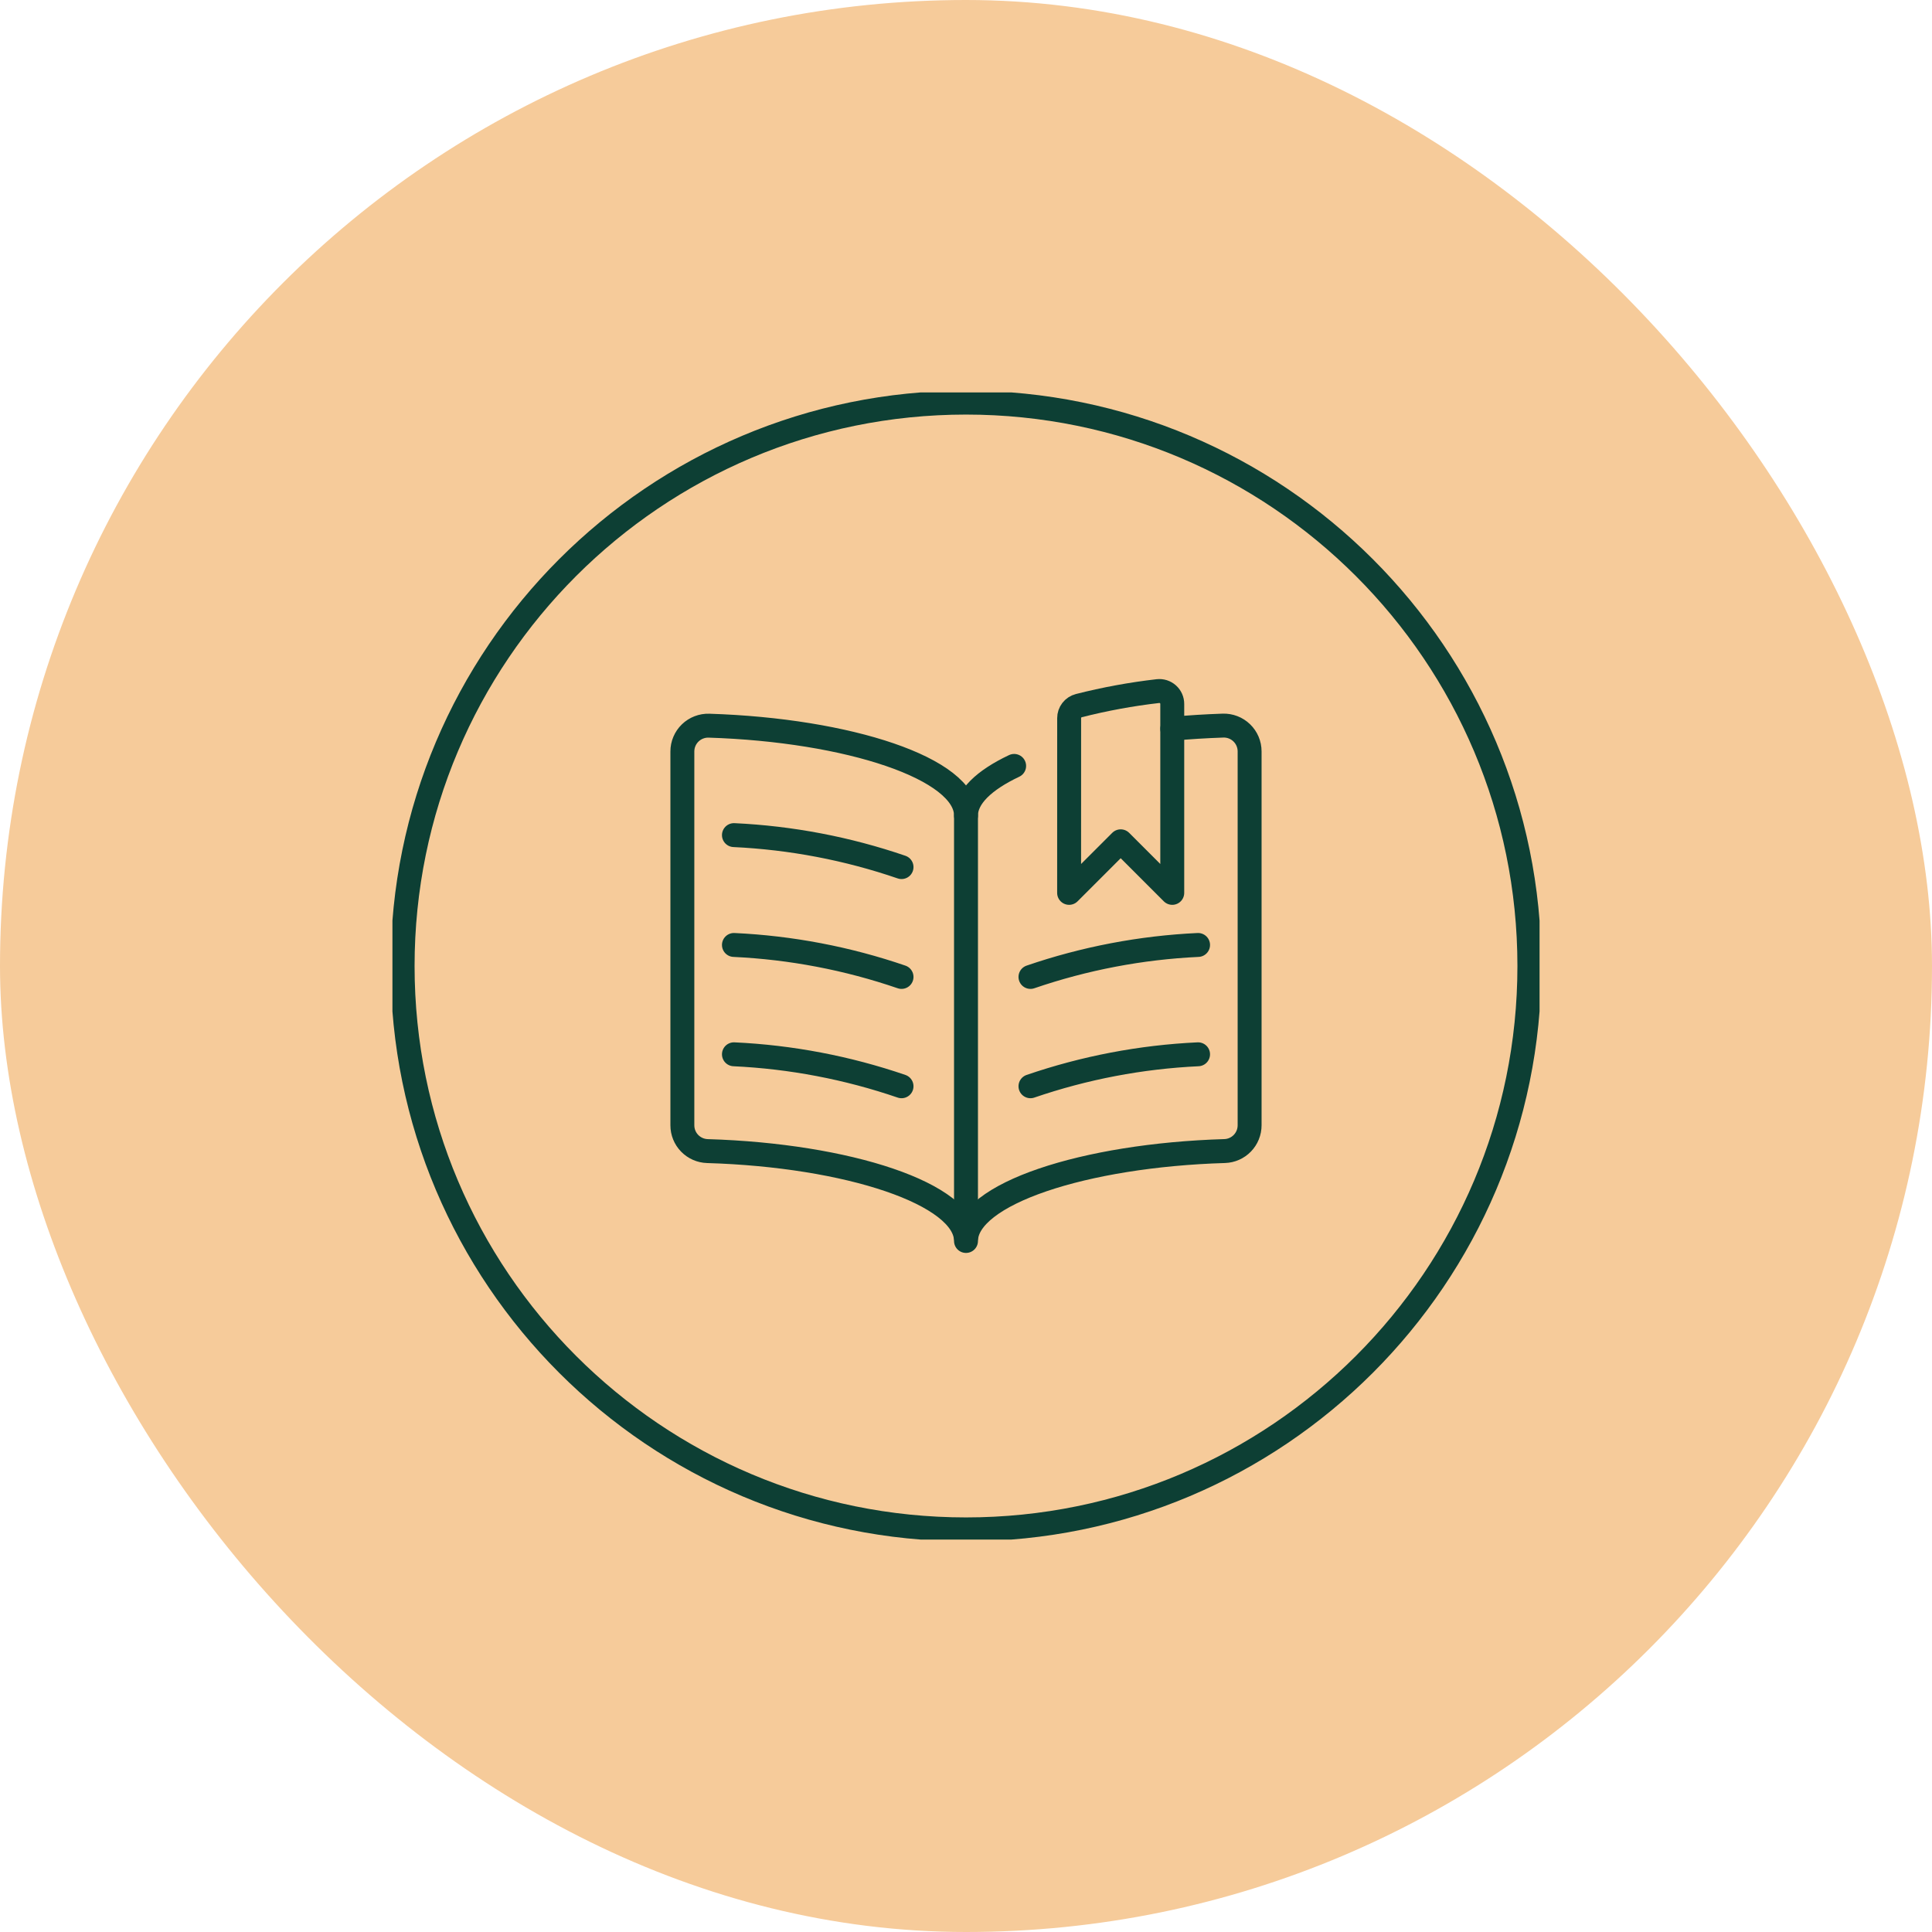
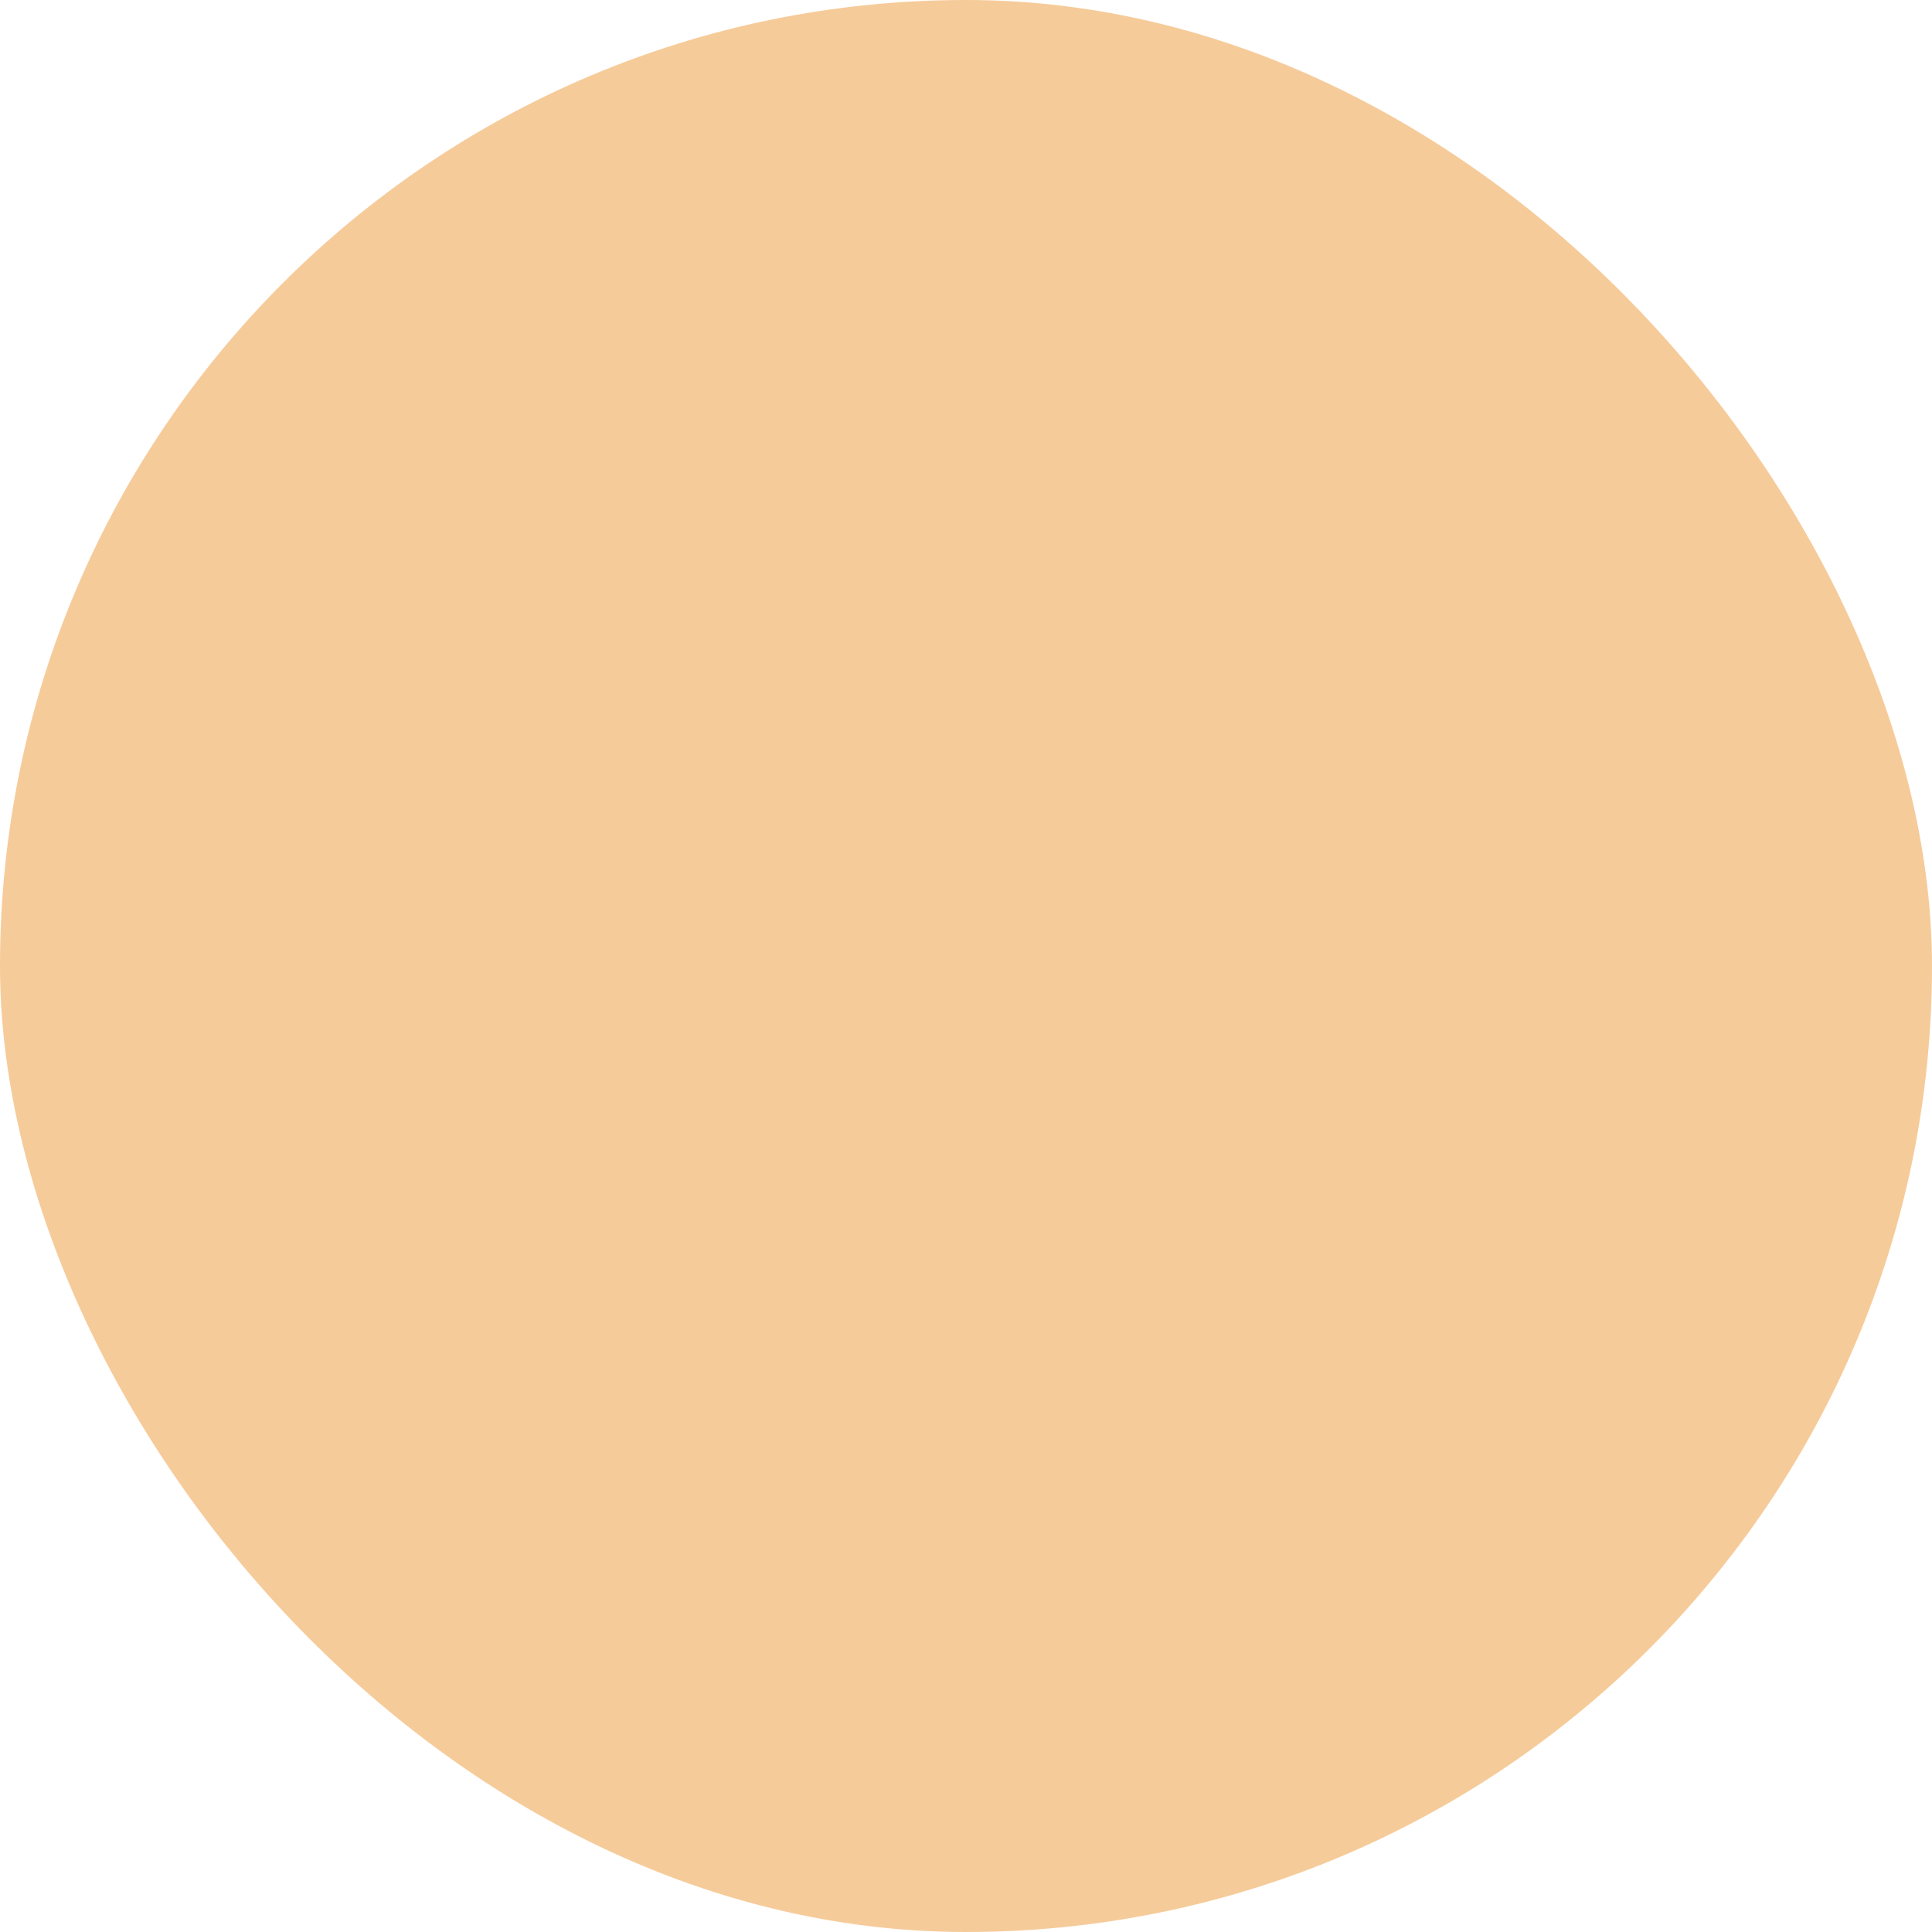
<svg xmlns="http://www.w3.org/2000/svg" fill="none" viewBox="0 0 256 256" height="256" width="256">
  <rect fill="#F6CB9A" rx="128" height="256" width="256" />
  <g clip-path="url(#clip0_2028_713)">
    <path stroke-linejoin="round" stroke-linecap="round" stroke-width="3.17" stroke="#0D3F34" d="M128 202.651C169.229 202.651 202.651 169.228 202.651 127.999C202.651 86.771 169.229 53.348 128 53.348C86.771 53.348 53.349 86.771 53.349 127.999C53.349 169.228 86.771 202.651 128 202.651Z" />
    <path stroke-linejoin="round" stroke-linecap="round" stroke-width="3.17" stroke="#0D3F34" d="M128 108.061V164.008" />
    <path stroke-linejoin="round" stroke-linecap="round" stroke-width="3.17" stroke="#0D3F34" d="M119.458 114.894C112.294 112.437 104.816 111.011 97.25 110.657" />
    <path stroke-linejoin="round" stroke-linecap="round" stroke-width="3.17" stroke="#0D3F34" d="M119.458 129.449C112.294 126.992 104.816 125.565 97.25 125.212" />
    <path stroke-linejoin="round" stroke-linecap="round" stroke-width="3.17" stroke="#0D3F34" d="M119.458 143.935C112.294 141.479 104.816 140.052 97.25 139.699" />
-     <path stroke-linejoin="round" stroke-linecap="round" stroke-width="3.17" stroke="#0D3F34" d="M136.542 129.449C143.707 126.992 151.184 125.566 158.75 125.212" />
    <path stroke-linejoin="round" stroke-linecap="round" stroke-width="3.17" stroke="#0D3F34" d="M136.542 143.935C143.707 141.479 151.184 140.053 158.75 139.699" />
-     <path stroke-linejoin="round" stroke-linecap="round" stroke-width="3.17" stroke="#0D3F34" d="M141.667 95.156C141.666 94.776 141.792 94.407 142.025 94.107C142.258 93.807 142.584 93.593 142.951 93.499C146.395 92.624 149.894 91.981 153.423 91.575C153.664 91.547 153.908 91.57 154.138 91.643C154.369 91.717 154.581 91.838 154.762 91.999C154.942 92.161 155.086 92.359 155.184 92.58C155.282 92.802 155.332 93.041 155.33 93.283V118.31L148.497 111.477L141.663 118.31L141.667 95.156Z" />
-     <path stroke-linejoin="round" stroke-linecap="round" stroke-width="3.17" stroke="#0D3F34" d="M155.333 96.567C157.513 96.362 159.775 96.225 162.054 96.146C162.512 96.132 162.968 96.209 163.395 96.374C163.822 96.539 164.212 96.789 164.541 97.108C164.87 97.426 165.131 97.808 165.31 98.23C165.488 98.651 165.58 99.105 165.58 99.563V149.105C165.58 149.993 165.235 150.847 164.616 151.485C163.997 152.123 163.154 152.495 162.266 152.521C143.686 153.078 128 158.196 128 164.435C128 158.196 112.314 153.078 93.731 152.525C92.843 152.498 92 152.126 91.381 151.488C90.762 150.851 90.416 149.997 90.417 149.108V99.573C90.416 99.115 90.508 98.662 90.687 98.24C90.865 97.818 91.127 97.436 91.456 97.118C91.785 96.799 92.174 96.55 92.602 96.385C93.029 96.219 93.485 96.142 93.943 96.156C112.43 96.741 128 101.845 128 108.06C128 105.631 130.392 103.373 134.379 101.487" />
+     <path stroke-linejoin="round" stroke-linecap="round" stroke-width="3.17" stroke="#0D3F34" d="M155.333 96.567C157.513 96.362 159.775 96.225 162.054 96.146C162.512 96.132 162.968 96.209 163.395 96.374C163.822 96.539 164.212 96.789 164.541 97.108C164.87 97.426 165.131 97.808 165.31 98.23C165.488 98.651 165.58 99.105 165.58 99.563V149.105C165.58 149.993 165.235 150.847 164.616 151.485C163.997 152.123 163.154 152.495 162.266 152.521C143.686 153.078 128 158.196 128 164.435C128 158.196 112.314 153.078 93.731 152.525C92.843 152.498 92 152.126 91.381 151.488C90.762 150.851 90.416 149.997 90.417 149.108V99.573C90.416 99.115 90.508 98.662 90.687 98.24C90.865 97.818 91.127 97.436 91.456 97.118C91.785 96.799 92.174 96.55 92.602 96.385C93.029 96.219 93.485 96.142 93.943 96.156C128 105.631 130.392 103.373 134.379 101.487" />
  </g>
  <defs>
    <clipPath id="clip0_2028_713">
-       <rect transform="translate(52 52)" fill="white" height="152" width="152" />
-     </clipPath>
+       </clipPath>
  </defs>
</svg>